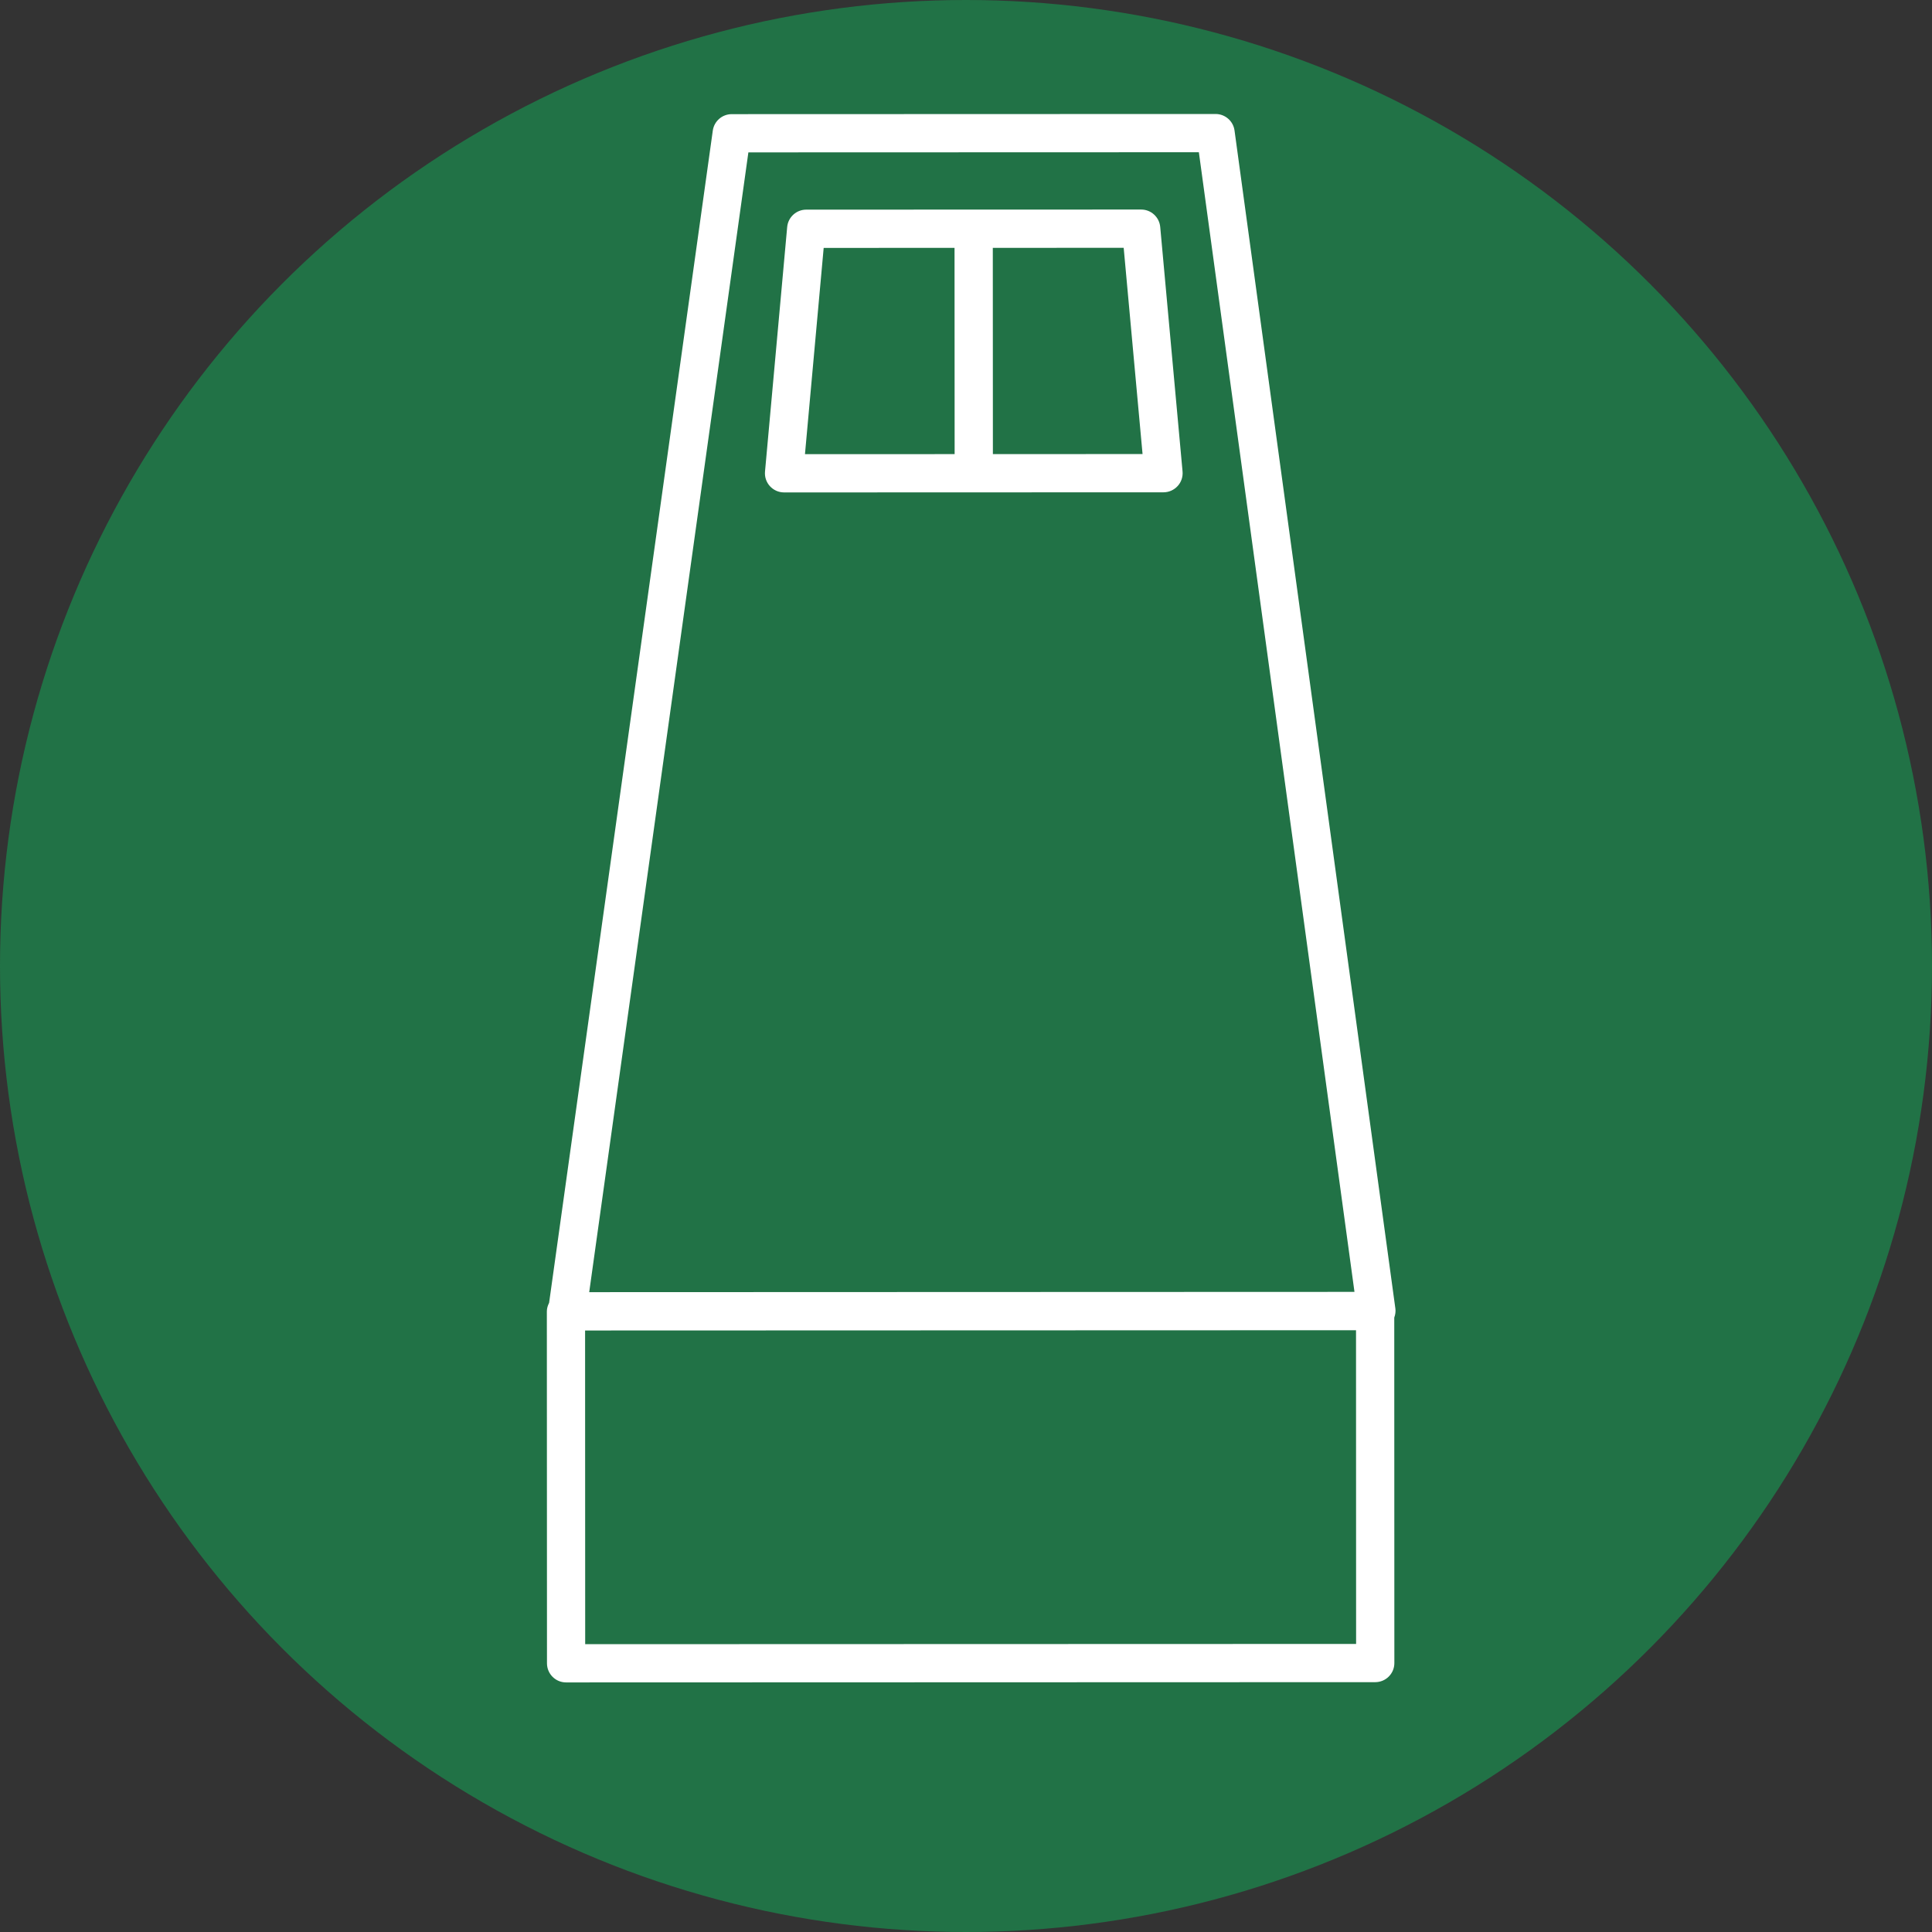
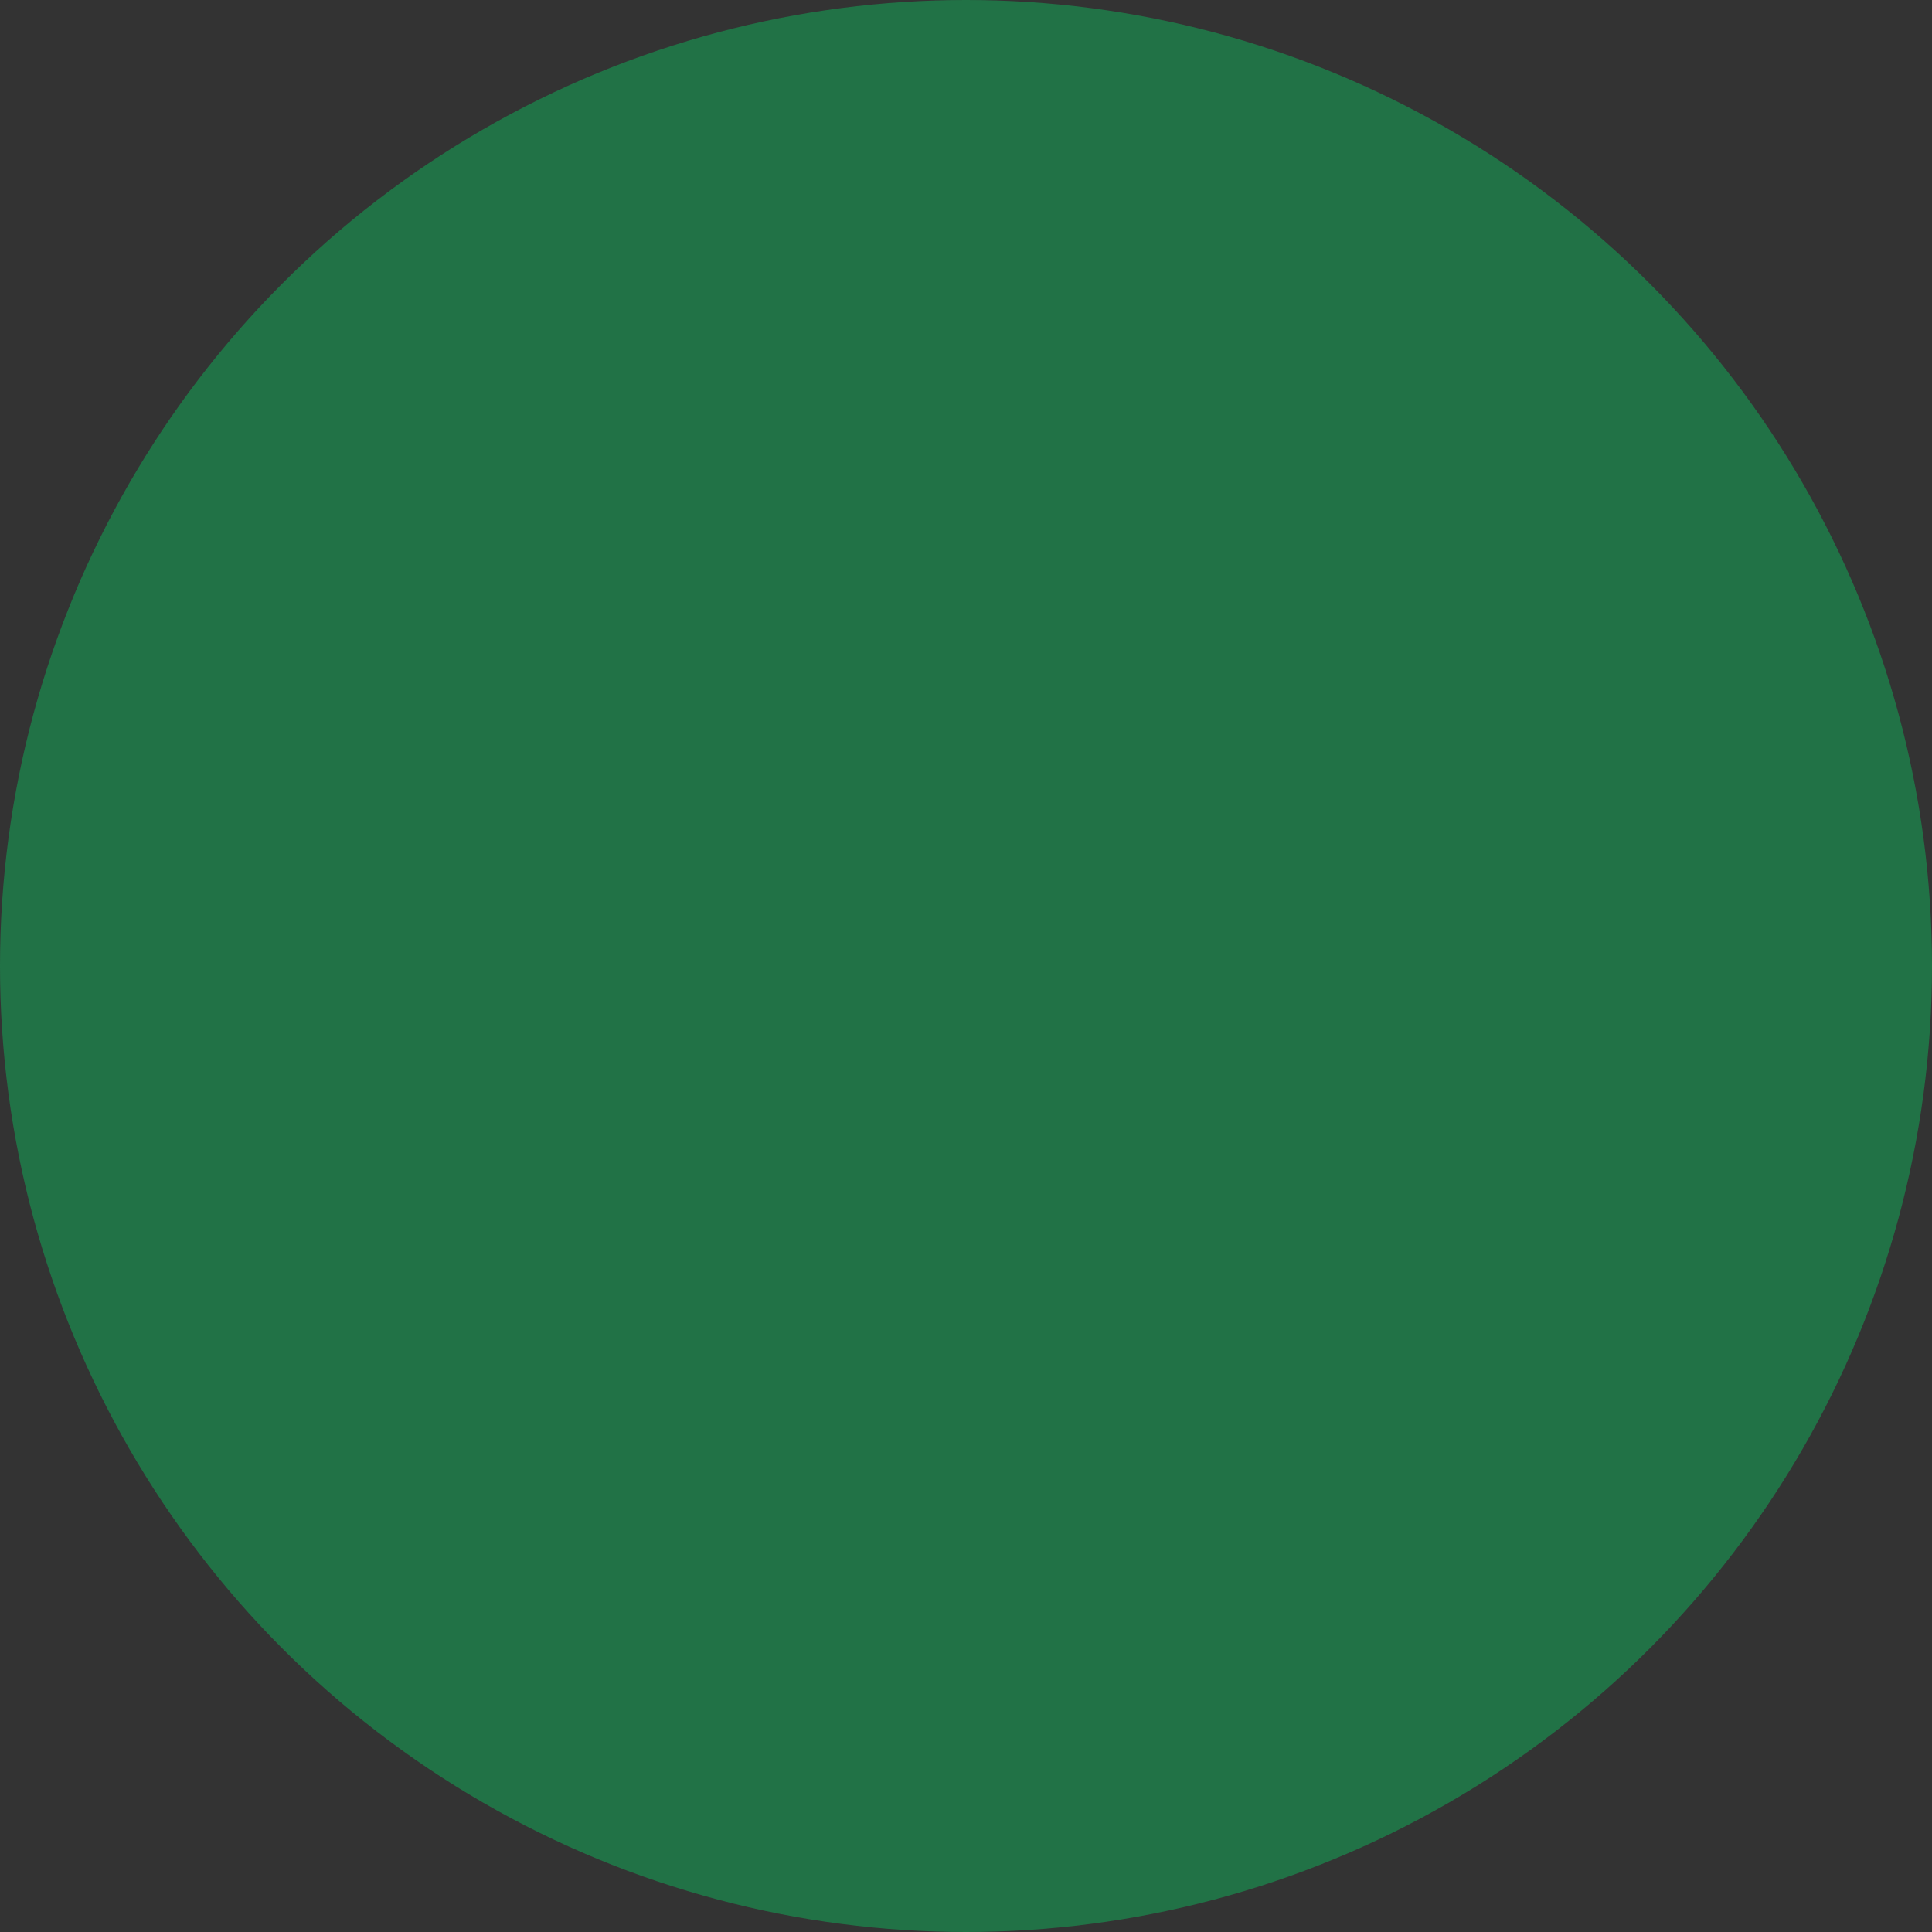
<svg xmlns="http://www.w3.org/2000/svg" id="_レイヤー_1" data-name="レイヤー_1" version="1.1" viewBox="0 0 120 120">
  <rect x="0" y="0" width="120" height="120" fill="#333333" stroke="none" />
  <defs>
    <style>
      .st0 {
        fill: #fff;
      }

      .st1 {
        fill: #217246;
      }
    </style>
  </defs>
  <circle class="st1" cx="60" cy="60" r="60" />
  <g>
-     <path class="st0" d="M86.668,81.267l-9.989-73.16c-.08-.588-.582-1.027-1.177-1.027l-30.053.01c-.593,0-1.094.437-1.176,1.023l-10.167,72.808c-.082.165-.14.342-.14.53l.008,21.86c0,.656.531,1.187,1.187,1.187l50.258-.016c.656-.001,1.189-.532,1.187-1.188l-.006-21.457c.067-.181.095-.376.069-.571ZM84.23,102.108l-47.883.015-.006-19.484,47.884-.016.005,19.485ZM74.464,9.457l9.665,70.784-47.532.017L46.483,9.465l27.981-.009Z" />
-     <path class="st0" d="M48.697,30.586l11.783-.004h.004l11.783-.004c.333,0,.651-.141.878-.388.226-.246.336-.575.305-.909l-1.387-15.185c-.056-.613-.569-1.081-1.183-1.081l-10.403.003h0l-10.4.003c-.615,0-1.128.469-1.184,1.081l-1.377,15.187c-.03.333.08.662.306.909.225.246.542.387.877.387ZM69.794,15.393l1.172,12.809-9.296.003-.005-12.81,8.129-.003ZM59.295,28.206l-9.297.003,1.162-12.811,8.128-.003.006,12.81Z" />
-   </g>
+     </g>
</svg>